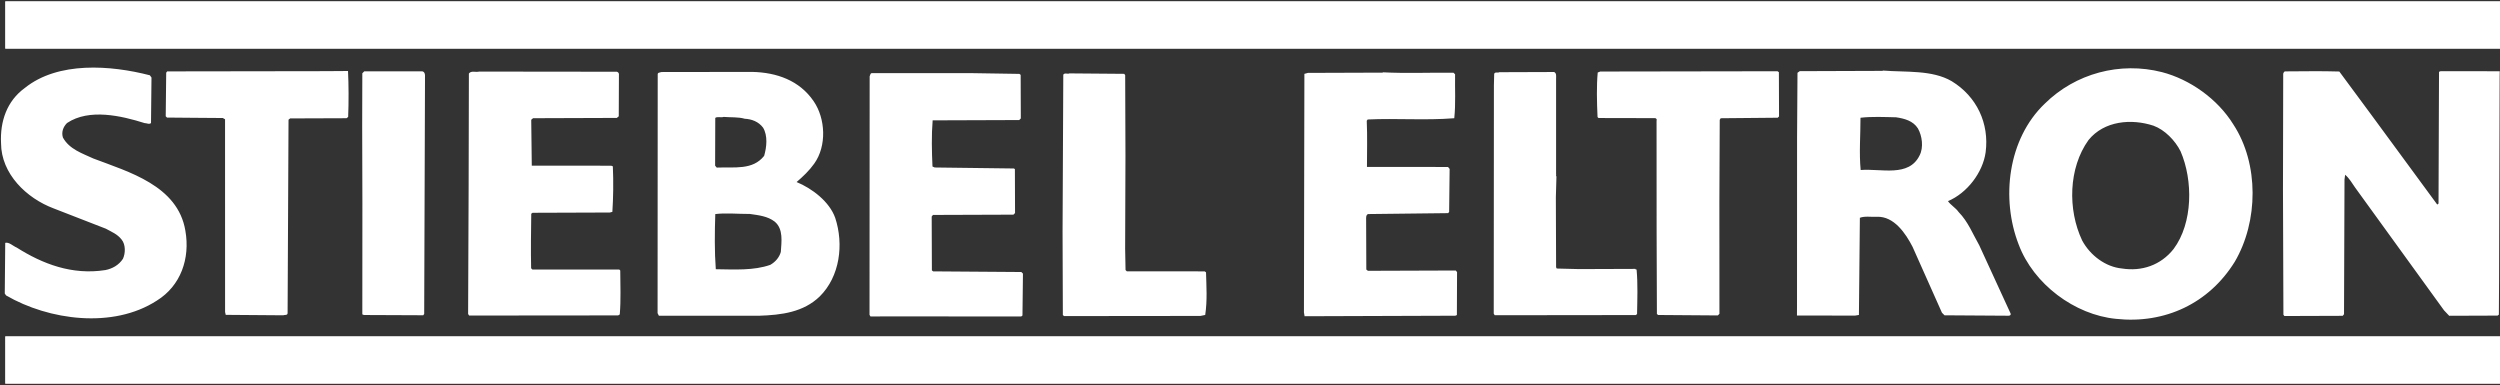
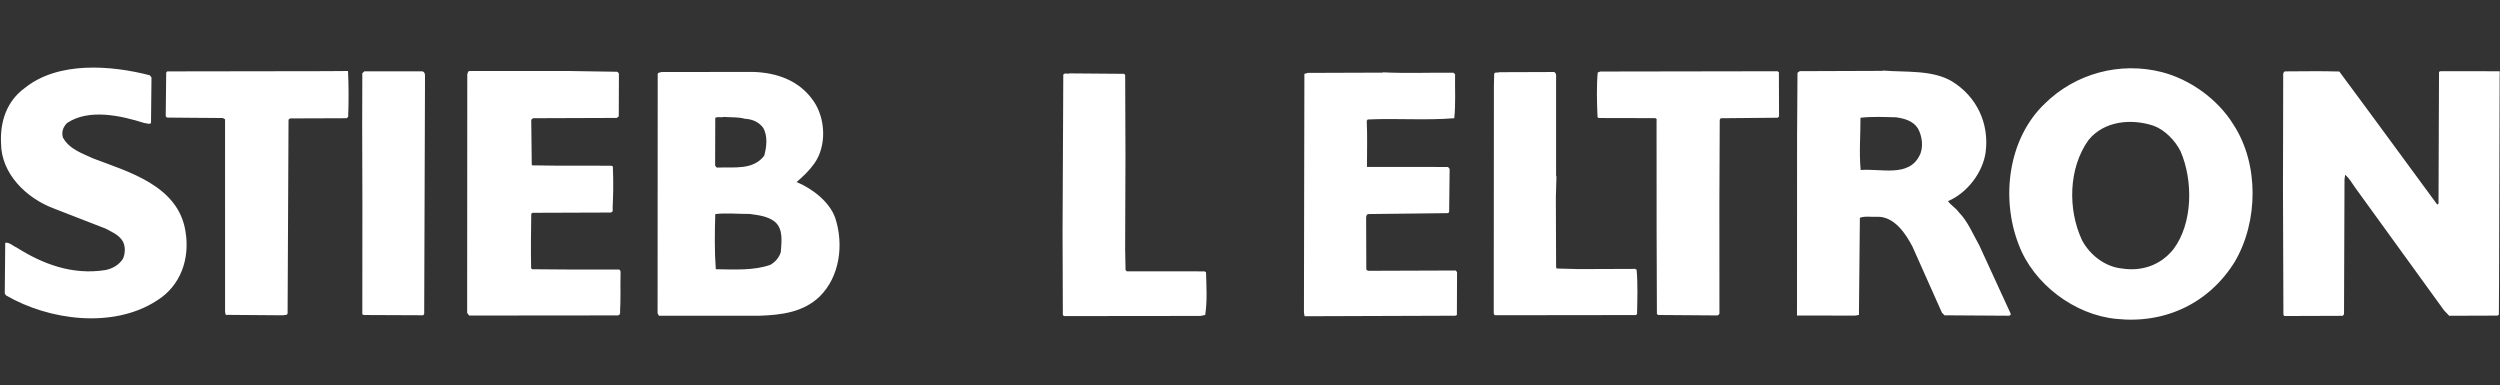
<svg xmlns="http://www.w3.org/2000/svg" id="Ebene_1" viewBox="0 0 2500 385">
  <rect x="0" y="0" width="2500" height="385" fill="#333333" stroke="none" />
  <defs>
    <style>      .st0 {        stroke: #fff;        stroke-miterlimit: 12.82;        stroke-width: .96px;      }      .st0, .st1 {        fill: #fff;      }    </style>
  </defs>
-   <path class="st1" d="M149.88,75.3l1.61,2.24-.48,45.53c-1.92,1.61-4.17.01-6.41.02-23.11-7.29-55.52-14.87-77.59-.05-3.83,3.86-5.74,9-4.12,14.44,6.45,11.84,19.61,15.96,30.53,21.05,34.99,13.34,84.42,26.96,91.95,72.14,4.91,27.88-4.62,55.16-28.61,69.99-43.82,28.37-107.98,19.61-150.7-5.25l-1.29-1.92.46-50.65c3.84-.98,7.71,3.18,11.56,4.77,25.71,16.26,55.24,27.7,88.57,22.46,6.73-1.3,13.45-4.86,17.59-11.29,2.54-5.46,2.83-14.12-1.35-19.23-4.19-5.43-9.96-7.66-15.75-10.85l-52.33-20.34C26.56,198.2,1.14,173.92,1.04,143.14,0,121.67,6.66,101.12,24.89,87.91c33.25-26.72,85.85-22.74,124.99-12.62h0ZM326.85,71.15c7.06,0,13.87-.15,21.16-.15.69,13.46.75,31.17.15,45.93l-1.6,1.29-56.43.2-1.6,1.29-.93,193.33c0,2.56-2.88,1.61-4.48,2.26l-57.39-.44-.65-2.88-.03-192.69-2.25-1.27c-18.27.06-37.59-.45-55.79-.45l-1.29-1.28.49-43.6.96-1.29,159.66-.24ZM422.39,71.33c3.85.95,2.27,6.41,2.6,9.93l-.8,232.71-.96,1.29-59.31-.25-1.6-.63.07-111.25-.21-77.27.14-52.58,1.92-1.93,58.16-.02ZM617,71.75c1.29.64,1.61.96,1.93,2.24l-.17,42.32-1.92,1.61-83.68.29c-.64.33-1.28.97-1.92,1.61,0,13.77.54,31.01.54,45.84l79.46.05,1.61.63c.7,15.39.43,32.06-.48,45.53l-2.56.65-77.27.27-1.28.97c-.25,19.56-.52,35.59-.13,54.51l1.29,1.27,86.88.02.97.96c.05,14.75.74,28.85-.49,43.92l-1.6.97-149.09.14-.97-1.6.52-128.51.25-111.89c2.23-3.21,7.05-.98,10.25-1.96l137.85.16ZM1019.37,73.88l1.29.96.15,43.6-1.6,1.61-86.56.3c-1.23,14.75-.85,31.42-.16,46.17l2.24.96,79.2,1,.97.64.15,43.92-1.6,1.61-80.48.28-1.27,1.61.19,53.86,1.29.96,88.17.65,1.61,1.6-.49,41.91-1.28.97-126.64-.11-24.05.08-.97-1.6.13-238.53c.64-1.28.63-2.89,1.91-3.21l97.78-.02,50.01.79ZM1125.18,75.11l.28,80.79-.32,92.66.4,21.48,1.29,1.28,77.91.05,1.28.96c.37,14.11,1.39,27.85-.81,42.62l-4.81.98-136.26.15-1.29-.96-.29-83.65.73-156.78c1.27-2.25,4.49-.33,6.09-1.3l54.83.45.97,1.28ZM1453.47,72.69l1.61,1.6c-.27,14.43.74,29.18-.81,43.93-29.49,2.34-58.03-.12-86.56,1.26l-.96,1.29c.7,16.35.21,30.06.21,46.16l81.06.04,1.61,1.92-.49,42.96-.96,1.28-80.15.92c-2.24.97-1.91,3.85-1.9,5.78l.18,49.69,1.61,1.28,87.85-.31,1.28,1.6-.17,42.96-1.6.65-150.69.52-.65-3.84.21-121.51.24-117.02,3.52-.97,74.7-.26.32-.32c23.09,1.21,47.13.16,70.54.4h0ZM1778.89,72.19l.15,44.25-1.28,1.28-57.07.52-.96,1.61-.35,83.36.06,110.61-1.6,1.61-59.64-.44-1.29-.96-.29-83.04-.06-110.29c.63-1.28-.33-2.24-1.29-2.56l-56.75-.12-.97-.96c-.7-15.39-1.07-31.1.17-44.56l2.56-.97,177.3-.29,1.28.96ZM1554.14,72.01c2.57,1.27,1.94,4.16,1.95,6.73v94.9c.34.64-.62,2.57.66,3.2h-.32l-.57,20.52.24,69.89.64,1.28,22.13.56,56.43-.2c.32.64.64.64,1.29.64,1.33,14.42.74,30.45.47,44.56l-1.28.97-141.07.17-.97-1.6.17-228.27.28-11.54c.95-2.25,3.53-.65,5.12-1.62l54.83-.19ZM2372.17,115.98l65.07,88.58,1.28-.97.33-89.77.17-42,1.6-.65c19.7,0,39.62.08,59.12.08l-.11,5.49-.57,204.23-.2,33.66-1.28.97-48.41.17-5.15-5.43-88.92-122.81c-2.9-4.16-5.8-9.28-9.98-12.79l-.62,4.81-.49,134.66-1.28,1.61-58.35.2-.97-1.28-.44-125.36.24-115.74c.32-.97.63-1.61,1.59-2.25,20.2-.07,35.27-.44,54.51.13l32.85,44.45ZM2010.57,313.45l-31.33-68.18c-6.45-11.2-10.98-23.37-20.64-33.27-2.9-4.16-8.04-7.02-10.62-10.87,19.21-8.08,34.85-28.66,37.66-48.86,3.75-28.87-8.85-55.76-33.91-71.06-19.6-11.47-45.88-8.82-68.97-10.66v.32l-83.03.29-2.24,1.61-.42,64.77-.06,168.32-.05,9.66,58.12.08,3.84-.65.95-97.15c4.8-1.94,11.54-.68,16.99-1.02,17.31-.7,28.92,16.9,35.69,30.02l29.41,65.94,2.57,2.56,64.12.42c.96,0,2.56-.64,1.91-2.24h0ZM1919.61,155.38c-10.82,22.16-38.43,12.96-58.94,14.63-1.66-16.99-.12-35.27-.18-52.26,11.54-1.32,23.4-.72,35.59-.45,8.34,1.25,17.01,3.47,21.84,11.14,4.19,7.36,5.84,18.9,1.7,26.93h0ZM2233.37,124.47c-15.8-25.59-43.44-45.05-71.36-52.33-42.03-10.75-86.56,1.26-117.23,31.51-37.07,35.39-43.91,95.05-26.12,140.84,14.89,39.71,56.03,70.34,97.4,74.36,48.75,5.28,92.92-15.39,118.75-57.16,23.58-40.16,24.34-97.87-1.44-137.22ZM2173.53,249.08c-12.77,16.08-31.66,22.55-51.55,19.42-16.36-1.55-31.78-13.03-39.85-28.08-14.53-30.73-13.72-72.41,6.38-100.38,15.65-19.29,42.89-21.63,65.03-14.33,11.24,4.13,21.54,14.67,27.02,25.56,12.61,29.13,12.44,71.77-7.03,97.81h0ZM835.2,217.83c-5.83-16.33-23.19-29.42-38.6-35.78,6.39-5.47,12.79-11.58,17.57-18.34,12.76-17.68,11.38-45.24-.54-62.52-14.18-20.79-36.97-28.73-61.34-29.28l-91.06.13c-1.28.65-3.53.33-3.52,2.26l-.13,238.86,1.29,2.56,100.03.03c22.76-.72,44.55-3.55,60.85-19.32,20.13-19.95,24.19-52.02,15.44-78.6ZM715.27,117.89c2.24-1.61,5.77-.02,8.33-.99,7.06.62,14.75-.05,21.17,1.85,6.74.3,13.8,2.84,18.31,8.91,4.84,8,3.59,19.54,1.06,28.21-11.49,14.47-29.46,11-47.41,11.71l-1.61-1.92.15-47.77ZM780.82,252c-1.58,5.45-5.42,9.95-10.54,12.86-16.65,5.83-35.57,4.61-54.49,4.36-1.34-17.95-1.09-36.87-.51-55.14,10.26-1.32,22.44-.08,34.63-.12,8.66,1.25,17.64,2.19,24.71,7.61,9.01,7.35,6.81,20.5,6.2,30.44h0Z" />
-   <path class="st0" d="M5.68,1.74h2494.32v46.49H5.68V1.74ZM5.68,336.77h2494.32v46.49H5.68v-46.49Z" />
+   <path class="st1" d="M149.88,75.3l1.61,2.24-.48,45.53c-1.92,1.61-4.17.01-6.41.02-23.11-7.29-55.52-14.87-77.59-.05-3.83,3.86-5.74,9-4.12,14.44,6.45,11.84,19.61,15.96,30.53,21.05,34.99,13.34,84.42,26.96,91.95,72.14,4.91,27.88-4.62,55.16-28.61,69.99-43.82,28.37-107.98,19.61-150.7-5.25l-1.29-1.92.46-50.65c3.84-.98,7.71,3.18,11.56,4.77,25.71,16.26,55.24,27.7,88.57,22.46,6.73-1.3,13.45-4.86,17.59-11.29,2.54-5.46,2.83-14.12-1.35-19.23-4.19-5.43-9.96-7.66-15.75-10.85l-52.33-20.34C26.56,198.2,1.14,173.92,1.04,143.14,0,121.67,6.66,101.12,24.89,87.91c33.25-26.72,85.85-22.74,124.99-12.62h0ZM326.85,71.15c7.06,0,13.87-.15,21.16-.15.69,13.46.75,31.17.15,45.93l-1.6,1.29-56.43.2-1.6,1.29-.93,193.33c0,2.56-2.88,1.61-4.48,2.26l-57.39-.44-.65-2.88-.03-192.69-2.25-1.27c-18.27.06-37.59-.45-55.79-.45l-1.29-1.28.49-43.6.96-1.29,159.66-.24ZM422.39,71.33c3.85.95,2.27,6.41,2.6,9.93l-.8,232.71-.96,1.29-59.31-.25-1.6-.63.07-111.25-.21-77.27.14-52.58,1.92-1.93,58.16-.02ZM617,71.75c1.29.64,1.61.96,1.93,2.24l-.17,42.32-1.92,1.61-83.68.29c-.64.33-1.28.97-1.92,1.61,0,13.77.54,31.01.54,45.84l79.46.05,1.61.63c.7,15.39.43,32.06-.48,45.53l-2.56.65-77.27.27-1.28.97c-.25,19.56-.52,35.59-.13,54.51l1.29,1.27,86.88.02.97.96c.05,14.75.74,28.85-.49,43.92l-1.6.97-149.09.14-.97-1.6.52-128.51.25-111.89c2.23-3.21,7.05-.98,10.25-1.96l137.85.16Zl1.29.96.15,43.6-1.6,1.61-86.56.3c-1.23,14.75-.85,31.42-.16,46.17l2.24.96,79.2,1,.97.64.15,43.92-1.6,1.61-80.48.28-1.27,1.61.19,53.86,1.29.96,88.17.65,1.61,1.6-.49,41.91-1.28.97-126.64-.11-24.05.08-.97-1.6.13-238.53c.64-1.28.63-2.89,1.91-3.21l97.78-.02,50.01.79ZM1125.18,75.11l.28,80.79-.32,92.66.4,21.48,1.29,1.28,77.91.05,1.28.96c.37,14.11,1.39,27.85-.81,42.62l-4.81.98-136.26.15-1.29-.96-.29-83.65.73-156.78c1.27-2.25,4.49-.33,6.09-1.3l54.83.45.97,1.28ZM1453.47,72.69l1.61,1.6c-.27,14.43.74,29.18-.81,43.93-29.49,2.34-58.03-.12-86.56,1.26l-.96,1.29c.7,16.35.21,30.06.21,46.16l81.06.04,1.61,1.92-.49,42.96-.96,1.28-80.15.92c-2.24.97-1.91,3.85-1.9,5.78l.18,49.69,1.61,1.28,87.85-.31,1.28,1.6-.17,42.96-1.6.65-150.69.52-.65-3.84.21-121.51.24-117.02,3.52-.97,74.7-.26.32-.32c23.09,1.21,47.13.16,70.54.4h0ZM1778.89,72.19l.15,44.25-1.28,1.28-57.07.52-.96,1.61-.35,83.36.06,110.61-1.6,1.61-59.64-.44-1.29-.96-.29-83.04-.06-110.29c.63-1.28-.33-2.24-1.29-2.56l-56.75-.12-.97-.96c-.7-15.39-1.07-31.1.17-44.56l2.56-.97,177.3-.29,1.28.96ZM1554.14,72.01c2.57,1.27,1.94,4.16,1.95,6.73v94.9c.34.64-.62,2.57.66,3.2h-.32l-.57,20.52.24,69.89.64,1.28,22.13.56,56.43-.2c.32.64.64.64,1.29.64,1.33,14.42.74,30.45.47,44.56l-1.28.97-141.07.17-.97-1.6.17-228.27.28-11.54c.95-2.25,3.53-.65,5.12-1.62l54.83-.19ZM2372.17,115.98l65.07,88.58,1.28-.97.33-89.77.17-42,1.6-.65c19.7,0,39.62.08,59.12.08l-.11,5.49-.57,204.23-.2,33.66-1.28.97-48.41.17-5.15-5.43-88.92-122.81c-2.9-4.16-5.8-9.28-9.98-12.79l-.62,4.81-.49,134.66-1.28,1.61-58.35.2-.97-1.28-.44-125.36.24-115.74c.32-.97.63-1.61,1.59-2.25,20.2-.07,35.27-.44,54.51.13l32.85,44.45ZM2010.57,313.45l-31.33-68.18c-6.45-11.2-10.98-23.37-20.64-33.27-2.9-4.16-8.04-7.02-10.62-10.87,19.21-8.08,34.85-28.66,37.66-48.86,3.75-28.87-8.85-55.76-33.91-71.06-19.6-11.47-45.88-8.82-68.97-10.66v.32l-83.03.29-2.24,1.61-.42,64.77-.06,168.32-.05,9.66,58.12.08,3.84-.65.95-97.15c4.8-1.94,11.54-.68,16.99-1.02,17.31-.7,28.92,16.9,35.69,30.02l29.41,65.94,2.57,2.56,64.12.42c.96,0,2.56-.64,1.91-2.24h0ZM1919.61,155.38c-10.82,22.16-38.43,12.96-58.94,14.63-1.66-16.99-.12-35.27-.18-52.26,11.54-1.32,23.4-.72,35.59-.45,8.34,1.25,17.01,3.47,21.84,11.14,4.19,7.36,5.84,18.9,1.7,26.93h0ZM2233.37,124.47c-15.8-25.59-43.44-45.05-71.36-52.33-42.03-10.75-86.56,1.26-117.23,31.51-37.07,35.39-43.91,95.05-26.12,140.84,14.89,39.71,56.03,70.34,97.4,74.36,48.75,5.28,92.92-15.39,118.75-57.16,23.58-40.16,24.34-97.87-1.44-137.22ZM2173.53,249.08c-12.77,16.08-31.66,22.55-51.55,19.42-16.36-1.55-31.78-13.03-39.85-28.08-14.53-30.73-13.72-72.41,6.38-100.38,15.65-19.29,42.89-21.63,65.03-14.33,11.24,4.13,21.54,14.67,27.02,25.56,12.61,29.13,12.44,71.77-7.03,97.81h0ZM835.2,217.83c-5.83-16.33-23.19-29.42-38.6-35.78,6.39-5.47,12.79-11.58,17.57-18.34,12.76-17.68,11.38-45.24-.54-62.52-14.18-20.79-36.97-28.73-61.34-29.28l-91.06.13c-1.28.65-3.53.33-3.52,2.26l-.13,238.86,1.29,2.56,100.03.03c22.76-.72,44.55-3.55,60.85-19.32,20.13-19.95,24.19-52.02,15.44-78.6ZM715.27,117.89c2.24-1.61,5.77-.02,8.33-.99,7.06.62,14.75-.05,21.17,1.85,6.74.3,13.8,2.84,18.31,8.91,4.84,8,3.59,19.54,1.06,28.21-11.49,14.47-29.46,11-47.41,11.71l-1.61-1.92.15-47.77ZM780.82,252c-1.58,5.45-5.42,9.95-10.54,12.86-16.65,5.83-35.57,4.61-54.49,4.36-1.34-17.95-1.09-36.87-.51-55.14,10.26-1.32,22.44-.08,34.63-.12,8.66,1.25,17.64,2.19,24.71,7.61,9.01,7.35,6.81,20.5,6.2,30.44h0Z" />
</svg>